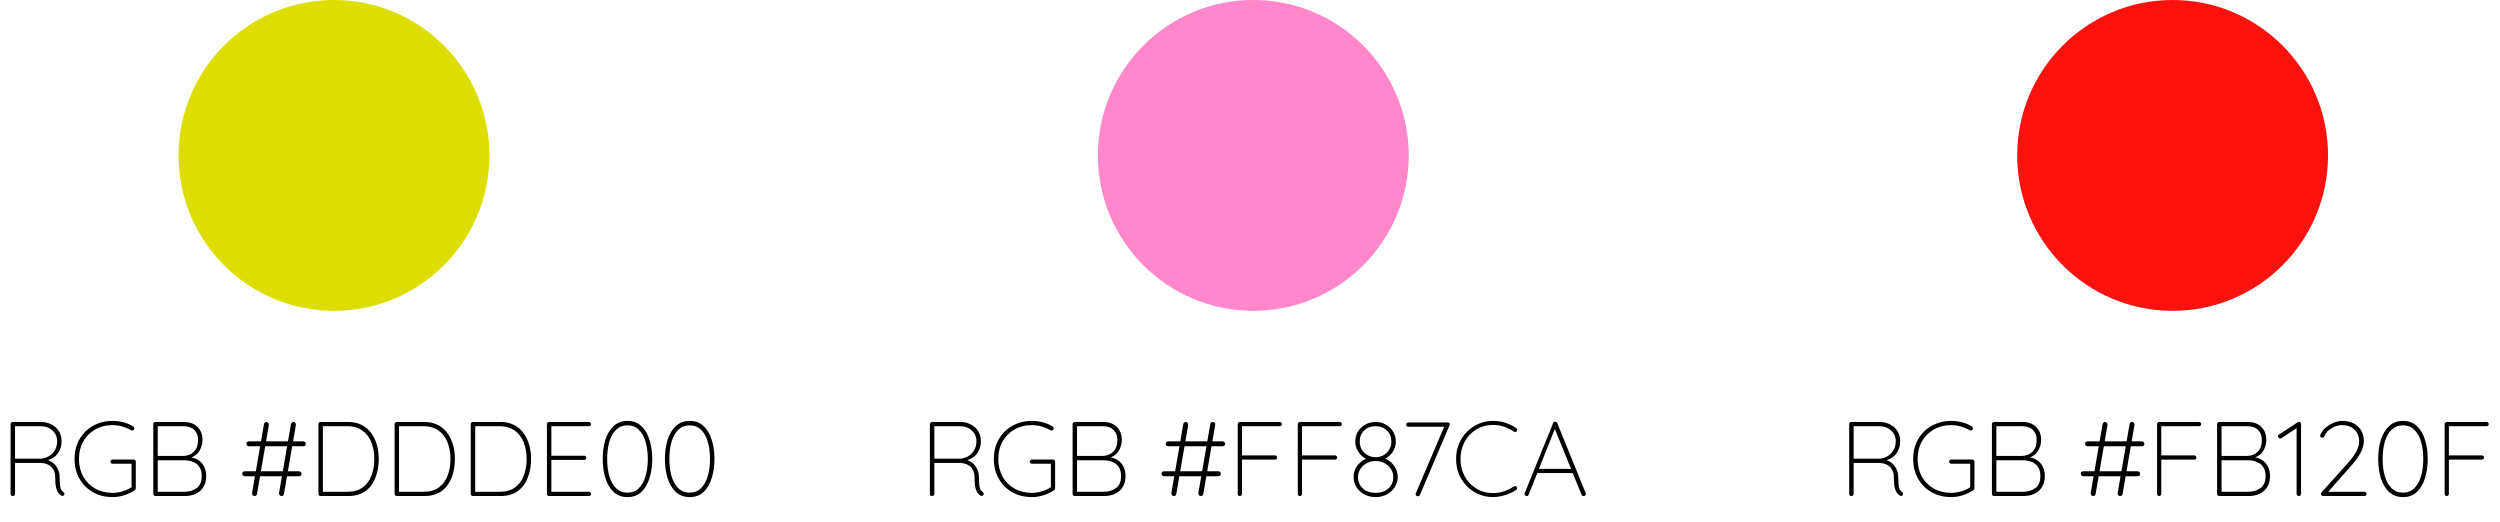
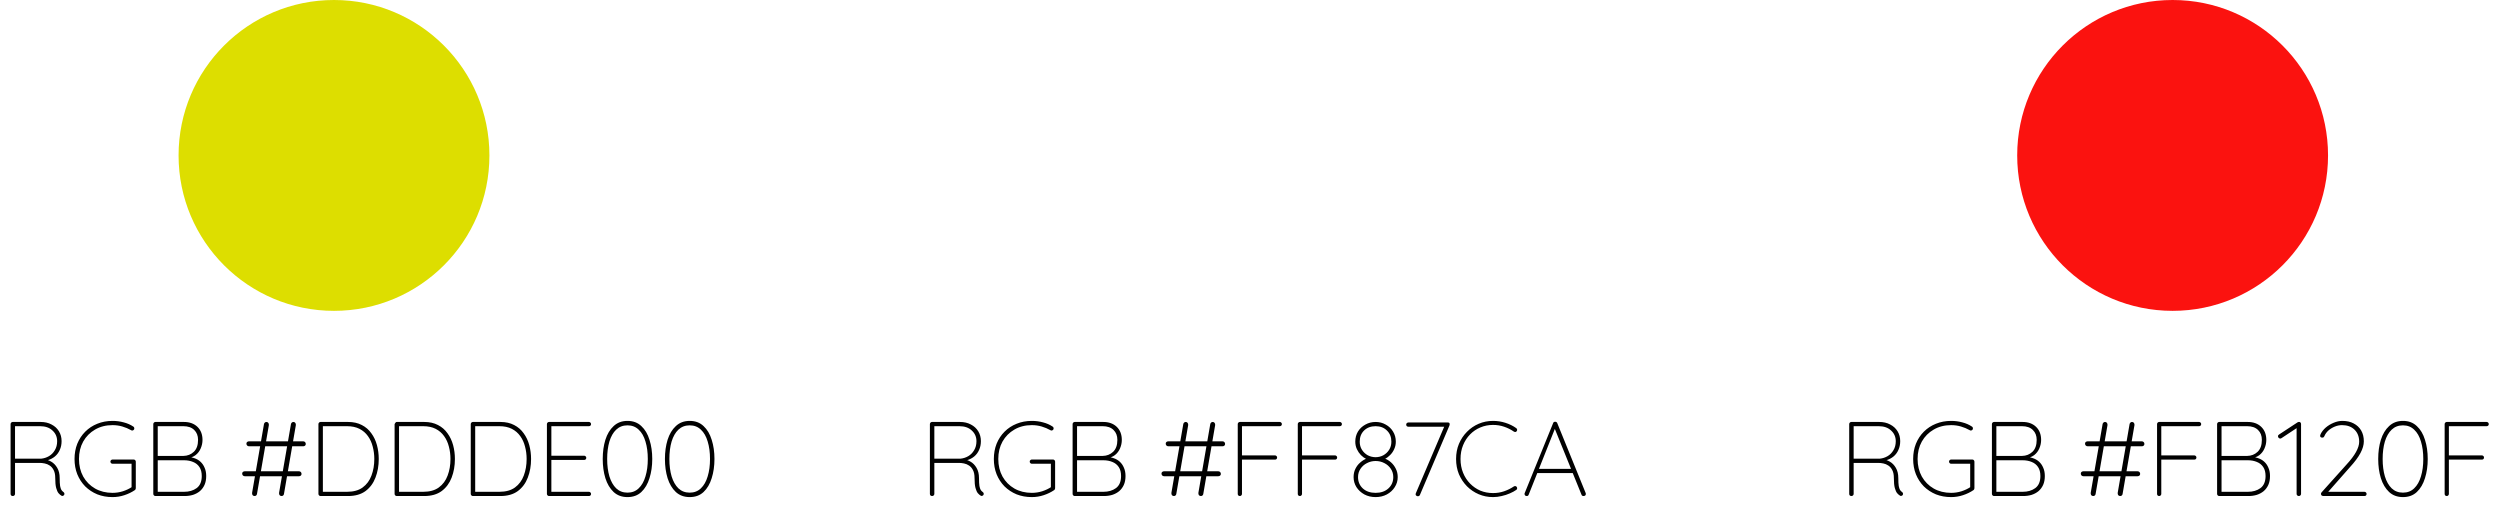
<svg xmlns="http://www.w3.org/2000/svg" width="378" height="79" viewBox="0 0 378 79" fill="none">
  <circle cx="50.5" cy="23.5" r="23.5" fill="#DDDE00" />
-   <circle cx="189.5" cy="23.5" r="23.5" fill="#FF87CA" />
  <circle cx="328.5" cy="23.5" r="23.5" fill="#FB120F" />
-   <path d="M1.936 75C1.829 75 1.744 74.968 1.68 74.904C1.627 74.84 1.6 74.765 1.6 74.68V64.12C1.6 64.035 1.632 63.96 1.696 63.896C1.76 63.832 1.835 63.8 1.92 63.8H6.144C6.773 63.8 7.323 63.928 7.792 64.184C8.272 64.429 8.645 64.771 8.912 65.208C9.179 65.645 9.312 66.141 9.312 66.696C9.312 67.187 9.221 67.629 9.04 68.024C8.869 68.419 8.624 68.749 8.304 69.016C7.995 69.272 7.637 69.459 7.232 69.576L6.496 69.448C6.923 69.448 7.328 69.56 7.712 69.784C8.096 69.997 8.411 70.317 8.656 70.744C8.901 71.16 9.024 71.672 9.024 72.28C9.024 72.803 9.045 73.203 9.088 73.48C9.141 73.747 9.205 73.944 9.28 74.072C9.365 74.2 9.461 74.301 9.568 74.376C9.632 74.419 9.68 74.472 9.712 74.536C9.744 74.6 9.749 74.675 9.728 74.76C9.707 74.824 9.669 74.877 9.616 74.92C9.573 74.952 9.525 74.973 9.472 74.984C9.419 74.995 9.36 74.984 9.296 74.952C9.147 74.867 8.997 74.739 8.848 74.568C8.709 74.397 8.592 74.136 8.496 73.784C8.4 73.432 8.352 72.931 8.352 72.28C8.352 71.779 8.272 71.379 8.112 71.08C7.963 70.781 7.765 70.552 7.52 70.392C7.285 70.232 7.029 70.125 6.752 70.072C6.485 70.019 6.24 69.992 6.016 69.992H2.128L2.272 69.8V74.68C2.272 74.765 2.24 74.84 2.176 74.904C2.112 74.968 2.032 75 1.936 75ZM2.112 69.352H6.224C6.651 69.309 7.045 69.181 7.408 68.968C7.771 68.755 8.064 68.456 8.288 68.072C8.523 67.688 8.64 67.235 8.64 66.712C8.64 66.061 8.405 65.523 7.936 65.096C7.477 64.659 6.853 64.44 6.064 64.44H2.192L2.272 64.328V69.528L2.112 69.352ZM17.013 75.16C16.181 75.16 15.413 75.021 14.709 74.744C14.015 74.456 13.407 74.056 12.885 73.544C12.373 73.021 11.973 72.408 11.685 71.704C11.407 71 11.269 70.232 11.269 69.4C11.269 68.568 11.407 67.8 11.685 67.096C11.973 66.392 12.373 65.784 12.885 65.272C13.407 64.749 14.015 64.349 14.709 64.072C15.413 63.784 16.181 63.64 17.013 63.64C17.599 63.64 18.165 63.715 18.709 63.864C19.253 64.003 19.738 64.216 20.165 64.504C20.218 64.536 20.255 64.579 20.277 64.632C20.298 64.675 20.309 64.723 20.309 64.776C20.309 64.883 20.271 64.963 20.197 65.016C20.122 65.069 20.058 65.096 20.005 65.096C19.962 65.096 19.925 65.091 19.893 65.08C19.861 65.059 19.829 65.043 19.797 65.032C19.402 64.808 18.97 64.627 18.501 64.488C18.031 64.349 17.535 64.28 17.013 64.28C16.021 64.28 15.141 64.504 14.373 64.952C13.615 65.389 13.018 65.992 12.581 66.76C12.154 67.528 11.941 68.408 11.941 69.4C11.941 70.392 12.154 71.277 12.581 72.056C13.018 72.824 13.615 73.427 14.373 73.864C15.141 74.301 16.021 74.52 17.013 74.52C17.546 74.52 18.069 74.44 18.581 74.28C19.103 74.109 19.562 73.891 19.957 73.624L19.893 73.912V69.912L20.117 70.12H17.013C16.927 70.12 16.853 70.088 16.789 70.024C16.725 69.96 16.693 69.885 16.693 69.8C16.693 69.704 16.725 69.629 16.789 69.576C16.853 69.512 16.927 69.48 17.013 69.48H20.213C20.309 69.48 20.383 69.512 20.437 69.576C20.501 69.64 20.533 69.715 20.533 69.8V73.816C20.533 73.859 20.522 73.907 20.501 73.96C20.479 74.013 20.442 74.061 20.389 74.104C19.919 74.424 19.391 74.68 18.805 74.872C18.229 75.064 17.631 75.16 17.013 75.16ZM27.802 63.8C28.655 63.8 29.338 64.045 29.85 64.536C30.362 65.027 30.618 65.688 30.618 66.52C30.618 66.957 30.527 67.384 30.346 67.8C30.175 68.205 29.919 68.541 29.578 68.808C29.237 69.075 28.816 69.229 28.314 69.272L28.202 69.08C28.618 69.08 29.008 69.144 29.37 69.272C29.733 69.389 30.047 69.571 30.314 69.816C30.581 70.061 30.789 70.365 30.938 70.728C31.098 71.08 31.178 71.496 31.178 71.976C31.178 72.488 31.093 72.936 30.922 73.32C30.752 73.693 30.517 74.008 30.218 74.264C29.919 74.509 29.573 74.696 29.178 74.824C28.784 74.941 28.362 75 27.914 75H23.498C23.413 75 23.338 74.968 23.274 74.904C23.21 74.84 23.178 74.765 23.178 74.68V64.12C23.178 64.035 23.21 63.96 23.274 63.896C23.338 63.832 23.413 63.8 23.498 63.8H27.802ZM27.722 64.44H23.674L23.85 64.136V69.208L23.69 68.936H27.722C28.352 68.925 28.88 68.717 29.306 68.312C29.733 67.907 29.946 67.304 29.946 66.504C29.946 65.885 29.754 65.389 29.37 65.016C28.986 64.632 28.437 64.44 27.722 64.44ZM27.834 69.592H23.786L23.85 69.496V74.488L23.77 74.36H27.834C28.591 74.36 29.226 74.173 29.738 73.8C30.25 73.416 30.506 72.808 30.506 71.976C30.506 71.421 30.389 70.968 30.154 70.616C29.919 70.264 29.599 70.008 29.194 69.848C28.789 69.677 28.335 69.592 27.834 69.592ZM38.489 75C38.361 75 38.26 74.952 38.185 74.856C38.121 74.749 38.099 74.627 38.121 74.488L39.913 64.12C39.934 64.024 39.977 63.949 40.041 63.896C40.105 63.832 40.185 63.8 40.281 63.8C40.409 63.8 40.505 63.848 40.569 63.944C40.644 64.04 40.67 64.157 40.649 64.296L38.857 74.68C38.846 74.776 38.803 74.856 38.729 74.92C38.665 74.973 38.585 75 38.489 75ZM37.673 67.48C37.556 67.48 37.454 67.443 37.369 67.368C37.294 67.283 37.257 67.187 37.257 67.08C37.257 66.973 37.294 66.888 37.369 66.824C37.454 66.76 37.55 66.728 37.657 66.728H45.833C45.95 66.728 46.046 66.765 46.121 66.84C46.196 66.915 46.233 67.011 46.233 67.128C46.233 67.235 46.196 67.32 46.121 67.384C46.046 67.448 45.95 67.48 45.833 67.48H37.673ZM42.569 75C42.441 75 42.34 74.952 42.265 74.856C42.201 74.749 42.179 74.627 42.201 74.488L43.993 64.12C44.014 64.024 44.057 63.949 44.121 63.896C44.185 63.832 44.265 63.8 44.361 63.8C44.489 63.8 44.585 63.848 44.649 63.944C44.724 64.04 44.75 64.157 44.729 64.296L42.937 74.68C42.926 74.776 42.883 74.856 42.809 74.92C42.745 74.973 42.665 75 42.569 75ZM37.017 72.008C36.91 72.008 36.814 71.971 36.729 71.896C36.654 71.811 36.617 71.715 36.617 71.608C36.617 71.501 36.654 71.416 36.729 71.352C36.814 71.288 36.91 71.256 37.017 71.256H45.193C45.31 71.256 45.406 71.293 45.481 71.368C45.556 71.443 45.593 71.539 45.593 71.656C45.593 71.763 45.556 71.848 45.481 71.912C45.406 71.976 45.31 72.008 45.193 72.008H37.017ZM52.627 63.8C53.427 63.8 54.12 63.955 54.707 64.264C55.294 64.563 55.773 64.979 56.147 65.512C56.531 66.035 56.813 66.632 56.995 67.304C57.176 67.976 57.267 68.675 57.267 69.4C57.267 70.424 57.102 71.363 56.771 72.216C56.451 73.059 55.95 73.736 55.267 74.248C54.584 74.749 53.704 75 52.627 75H48.467C48.382 75 48.307 74.968 48.243 74.904C48.179 74.84 48.147 74.765 48.147 74.68V64.12C48.147 64.035 48.179 63.96 48.243 63.896C48.307 63.832 48.382 63.8 48.467 63.8H52.627ZM52.467 74.36C53.448 74.36 54.237 74.141 54.835 73.704C55.443 73.256 55.886 72.659 56.163 71.912C56.451 71.155 56.595 70.317 56.595 69.4C56.595 68.749 56.515 68.125 56.355 67.528C56.206 66.931 55.965 66.403 55.635 65.944C55.304 65.475 54.877 65.107 54.355 64.84C53.832 64.573 53.203 64.44 52.467 64.44H48.723L48.819 64.312V74.504L48.723 74.36H52.467ZM64.142 63.8C64.942 63.8 65.636 63.955 66.222 64.264C66.809 64.563 67.289 64.979 67.662 65.512C68.046 66.035 68.329 66.632 68.51 67.304C68.692 67.976 68.782 68.675 68.782 69.4C68.782 70.424 68.617 71.363 68.287 72.216C67.966 73.059 67.465 73.736 66.782 74.248C66.1 74.749 65.22 75 64.142 75H59.983C59.897 75 59.822 74.968 59.758 74.904C59.694 74.84 59.663 74.765 59.663 74.68V64.12C59.663 64.035 59.694 63.96 59.758 63.896C59.822 63.832 59.897 63.8 59.983 63.8H64.142ZM63.983 74.36C64.964 74.36 65.753 74.141 66.35 73.704C66.959 73.256 67.401 72.659 67.678 71.912C67.966 71.155 68.111 70.317 68.111 69.4C68.111 68.749 68.031 68.125 67.871 67.528C67.721 66.931 67.481 66.403 67.15 65.944C66.82 65.475 66.393 65.107 65.871 64.84C65.348 64.573 64.719 64.44 63.983 64.44H60.239L60.334 64.312V74.504L60.239 74.36H63.983ZM75.658 63.8C76.458 63.8 77.151 63.955 77.738 64.264C78.325 64.563 78.805 64.979 79.178 65.512C79.562 66.035 79.845 66.632 80.026 67.304C80.207 67.976 80.298 68.675 80.298 69.4C80.298 70.424 80.133 71.363 79.802 72.216C79.482 73.059 78.981 73.736 78.298 74.248C77.615 74.749 76.736 75 75.658 75H71.498C71.413 75 71.338 74.968 71.274 74.904C71.21 74.84 71.178 74.765 71.178 74.68V64.12C71.178 64.035 71.21 63.96 71.274 63.896C71.338 63.832 71.413 63.8 71.498 63.8H75.658ZM75.498 74.36C76.48 74.36 77.269 74.141 77.866 73.704C78.474 73.256 78.917 72.659 79.194 71.912C79.482 71.155 79.626 70.317 79.626 69.4C79.626 68.749 79.546 68.125 79.386 67.528C79.237 66.931 78.997 66.403 78.666 65.944C78.335 65.475 77.909 65.107 77.386 64.84C76.864 64.573 76.234 64.44 75.498 64.44H71.754L71.85 64.312V74.504L71.754 74.36H75.498ZM83.014 63.8H89.046C89.131 63.8 89.206 63.832 89.27 63.896C89.334 63.96 89.366 64.035 89.366 64.12C89.366 64.216 89.334 64.296 89.27 64.36C89.206 64.413 89.131 64.44 89.046 64.44H83.206L83.366 64.168V69.128L83.174 68.904H88.326C88.411 68.904 88.486 68.936 88.55 69C88.614 69.064 88.646 69.139 88.646 69.224C88.646 69.32 88.614 69.4 88.55 69.464C88.486 69.517 88.411 69.544 88.326 69.544H83.206L83.366 69.368V74.44L83.302 74.36H89.046C89.131 74.36 89.206 74.392 89.27 74.456C89.334 74.52 89.366 74.595 89.366 74.68C89.366 74.776 89.334 74.856 89.27 74.92C89.206 74.973 89.131 75 89.046 75H83.014C82.928 75 82.854 74.968 82.79 74.904C82.726 74.84 82.694 74.765 82.694 74.68V64.12C82.694 64.035 82.726 63.96 82.79 63.896C82.854 63.832 82.928 63.8 83.014 63.8ZM94.876 75.16C94.033 75.16 93.335 74.904 92.78 74.392C92.225 73.869 91.809 73.171 91.532 72.296C91.265 71.421 91.132 70.456 91.132 69.4C91.132 68.333 91.265 67.368 91.532 66.504C91.809 65.629 92.225 64.936 92.78 64.424C93.335 63.901 94.033 63.64 94.876 63.64C95.729 63.64 96.428 63.901 96.972 64.424C97.526 64.936 97.937 65.629 98.204 66.504C98.481 67.368 98.62 68.333 98.62 69.4C98.62 70.456 98.481 71.421 98.204 72.296C97.937 73.171 97.526 73.869 96.972 74.392C96.428 74.904 95.729 75.16 94.876 75.16ZM94.876 74.488C95.558 74.488 96.124 74.269 96.572 73.832C97.031 73.395 97.372 72.792 97.596 72.024C97.831 71.256 97.948 70.381 97.948 69.4C97.948 68.408 97.831 67.528 97.596 66.76C97.372 65.992 97.031 65.395 96.572 64.968C96.124 64.531 95.558 64.312 94.876 64.312C94.193 64.312 93.623 64.531 93.164 64.968C92.716 65.395 92.374 65.992 92.14 66.76C91.916 67.528 91.804 68.408 91.804 69.4C91.804 70.381 91.916 71.256 92.14 72.024C92.374 72.792 92.716 73.395 93.164 73.832C93.623 74.269 94.193 74.488 94.876 74.488ZM104.282 75.16C103.439 75.16 102.741 74.904 102.186 74.392C101.631 73.869 101.215 73.171 100.938 72.296C100.671 71.421 100.538 70.456 100.538 69.4C100.538 68.333 100.671 67.368 100.938 66.504C101.215 65.629 101.631 64.936 102.186 64.424C102.741 63.901 103.439 63.64 104.282 63.64C105.135 63.64 105.834 63.901 106.378 64.424C106.933 64.936 107.343 65.629 107.61 66.504C107.887 67.368 108.026 68.333 108.026 69.4C108.026 70.456 107.887 71.421 107.61 72.296C107.343 73.171 106.933 73.869 106.378 74.392C105.834 74.904 105.135 75.16 104.282 75.16ZM104.282 74.488C104.965 74.488 105.53 74.269 105.978 73.832C106.437 73.395 106.778 72.792 107.002 72.024C107.237 71.256 107.354 70.381 107.354 69.4C107.354 68.408 107.237 67.528 107.002 66.76C106.778 65.992 106.437 65.395 105.978 64.968C105.53 64.531 104.965 64.312 104.282 64.312C103.599 64.312 103.029 64.531 102.57 64.968C102.122 65.395 101.781 65.992 101.546 66.76C101.322 67.528 101.21 68.408 101.21 69.4C101.21 70.381 101.322 71.256 101.546 72.024C101.781 72.792 102.122 73.395 102.57 73.832C103.029 74.269 103.599 74.488 104.282 74.488Z" fill="black" />
+   <path d="M1.936 75C1.829 75 1.744 74.968 1.68 74.904C1.627 74.84 1.6 74.765 1.6 74.68V64.12C1.6 64.035 1.632 63.96 1.696 63.896C1.76 63.832 1.835 63.8 1.92 63.8H6.144C6.773 63.8 7.323 63.928 7.792 64.184C8.272 64.429 8.645 64.771 8.912 65.208C9.179 65.645 9.312 66.141 9.312 66.696C9.312 67.187 9.221 67.629 9.04 68.024C8.869 68.419 8.624 68.749 8.304 69.016C7.995 69.272 7.637 69.459 7.232 69.576L6.496 69.448C6.923 69.448 7.328 69.56 7.712 69.784C8.096 69.997 8.411 70.317 8.656 70.744C8.901 71.16 9.024 71.672 9.024 72.28C9.024 72.803 9.045 73.203 9.088 73.48C9.141 73.747 9.205 73.944 9.28 74.072C9.365 74.2 9.461 74.301 9.568 74.376C9.632 74.419 9.68 74.472 9.712 74.536C9.744 74.6 9.749 74.675 9.728 74.76C9.707 74.824 9.669 74.877 9.616 74.92C9.573 74.952 9.525 74.973 9.472 74.984C9.419 74.995 9.36 74.984 9.296 74.952C9.147 74.867 8.997 74.739 8.848 74.568C8.709 74.397 8.592 74.136 8.496 73.784C8.4 73.432 8.352 72.931 8.352 72.28C8.352 71.779 8.272 71.379 8.112 71.08C7.963 70.781 7.765 70.552 7.52 70.392C7.285 70.232 7.029 70.125 6.752 70.072C6.485 70.019 6.24 69.992 6.016 69.992H2.128L2.272 69.8V74.68C2.272 74.765 2.24 74.84 2.176 74.904C2.112 74.968 2.032 75 1.936 75ZM2.112 69.352H6.224C6.651 69.309 7.045 69.181 7.408 68.968C7.771 68.755 8.064 68.456 8.288 68.072C8.523 67.688 8.64 67.235 8.64 66.712C8.64 66.061 8.405 65.523 7.936 65.096C7.477 64.659 6.853 64.44 6.064 64.44H2.192L2.272 64.328V69.528L2.112 69.352ZM17.013 75.16C16.181 75.16 15.413 75.021 14.709 74.744C14.015 74.456 13.407 74.056 12.885 73.544C12.373 73.021 11.973 72.408 11.685 71.704C11.407 71 11.269 70.232 11.269 69.4C11.269 68.568 11.407 67.8 11.685 67.096C11.973 66.392 12.373 65.784 12.885 65.272C13.407 64.749 14.015 64.349 14.709 64.072C15.413 63.784 16.181 63.64 17.013 63.64C17.599 63.64 18.165 63.715 18.709 63.864C19.253 64.003 19.738 64.216 20.165 64.504C20.218 64.536 20.255 64.579 20.277 64.632C20.298 64.675 20.309 64.723 20.309 64.776C20.309 64.883 20.271 64.963 20.197 65.016C20.122 65.069 20.058 65.096 20.005 65.096C19.962 65.096 19.925 65.091 19.893 65.08C19.861 65.059 19.829 65.043 19.797 65.032C19.402 64.808 18.97 64.627 18.501 64.488C18.031 64.349 17.535 64.28 17.013 64.28C16.021 64.28 15.141 64.504 14.373 64.952C13.615 65.389 13.018 65.992 12.581 66.76C12.154 67.528 11.941 68.408 11.941 69.4C11.941 70.392 12.154 71.277 12.581 72.056C13.018 72.824 13.615 73.427 14.373 73.864C15.141 74.301 16.021 74.52 17.013 74.52C17.546 74.52 18.069 74.44 18.581 74.28C19.103 74.109 19.562 73.891 19.957 73.624L19.893 73.912V69.912L20.117 70.12H17.013C16.927 70.12 16.853 70.088 16.789 70.024C16.725 69.96 16.693 69.885 16.693 69.8C16.693 69.704 16.725 69.629 16.789 69.576C16.853 69.512 16.927 69.48 17.013 69.48H20.213C20.309 69.48 20.383 69.512 20.437 69.576C20.501 69.64 20.533 69.715 20.533 69.8V73.816C20.533 73.859 20.522 73.907 20.501 73.96C20.479 74.013 20.442 74.061 20.389 74.104C19.919 74.424 19.391 74.68 18.805 74.872C18.229 75.064 17.631 75.16 17.013 75.16ZM27.802 63.8C28.655 63.8 29.338 64.045 29.85 64.536C30.362 65.027 30.618 65.688 30.618 66.52C30.618 66.957 30.527 67.384 30.346 67.8C30.175 68.205 29.919 68.541 29.578 68.808C29.237 69.075 28.816 69.229 28.314 69.272L28.202 69.08C28.618 69.08 29.008 69.144 29.37 69.272C29.733 69.389 30.047 69.571 30.314 69.816C30.581 70.061 30.789 70.365 30.938 70.728C31.098 71.08 31.178 71.496 31.178 71.976C31.178 72.488 31.093 72.936 30.922 73.32C30.752 73.693 30.517 74.008 30.218 74.264C29.919 74.509 29.573 74.696 29.178 74.824C28.784 74.941 28.362 75 27.914 75H23.498C23.413 75 23.338 74.968 23.274 74.904C23.21 74.84 23.178 74.765 23.178 74.68V64.12C23.178 64.035 23.21 63.96 23.274 63.896C23.338 63.832 23.413 63.8 23.498 63.8H27.802ZM27.722 64.44H23.674L23.85 64.136V69.208L23.69 68.936H27.722C28.352 68.925 28.88 68.717 29.306 68.312C29.733 67.907 29.946 67.304 29.946 66.504C29.946 65.885 29.754 65.389 29.37 65.016C28.986 64.632 28.437 64.44 27.722 64.44ZM27.834 69.592H23.786L23.85 69.496V74.488L23.77 74.36H27.834C28.591 74.36 29.226 74.173 29.738 73.8C30.25 73.416 30.506 72.808 30.506 71.976C30.506 71.421 30.389 70.968 30.154 70.616C29.919 70.264 29.599 70.008 29.194 69.848C28.789 69.677 28.335 69.592 27.834 69.592ZM38.489 75C38.361 75 38.26 74.952 38.185 74.856C38.121 74.749 38.099 74.627 38.121 74.488L39.913 64.12C39.934 64.024 39.977 63.949 40.041 63.896C40.105 63.832 40.185 63.8 40.281 63.8C40.409 63.8 40.505 63.848 40.569 63.944C40.644 64.04 40.67 64.157 40.649 64.296L38.857 74.68C38.846 74.776 38.803 74.856 38.729 74.92C38.665 74.973 38.585 75 38.489 75ZM37.673 67.48C37.556 67.48 37.454 67.443 37.369 67.368C37.294 67.283 37.257 67.187 37.257 67.08C37.257 66.973 37.294 66.888 37.369 66.824C37.454 66.76 37.55 66.728 37.657 66.728H45.833C45.95 66.728 46.046 66.765 46.121 66.84C46.196 66.915 46.233 67.011 46.233 67.128C46.233 67.235 46.196 67.32 46.121 67.384C46.046 67.448 45.95 67.48 45.833 67.48H37.673ZM42.569 75C42.441 75 42.34 74.952 42.265 74.856C42.201 74.749 42.179 74.627 42.201 74.488L43.993 64.12C44.014 64.024 44.057 63.949 44.121 63.896C44.185 63.832 44.265 63.8 44.361 63.8C44.489 63.8 44.585 63.848 44.649 63.944C44.724 64.04 44.75 64.157 44.729 64.296L42.937 74.68C42.926 74.776 42.883 74.856 42.809 74.92C42.745 74.973 42.665 75 42.569 75ZM37.017 72.008C36.91 72.008 36.814 71.971 36.729 71.896C36.654 71.811 36.617 71.715 36.617 71.608C36.617 71.501 36.654 71.416 36.729 71.352C36.814 71.288 36.91 71.256 37.017 71.256H45.193C45.31 71.256 45.406 71.293 45.481 71.368C45.556 71.443 45.593 71.539 45.593 71.656C45.593 71.763 45.556 71.848 45.481 71.912C45.406 71.976 45.31 72.008 45.193 72.008H37.017ZM52.627 63.8C53.427 63.8 54.12 63.955 54.707 64.264C55.294 64.563 55.773 64.979 56.147 65.512C56.531 66.035 56.813 66.632 56.995 67.304C57.176 67.976 57.267 68.675 57.267 69.4C57.267 70.424 57.102 71.363 56.771 72.216C56.451 73.059 55.95 73.736 55.267 74.248C54.584 74.749 53.704 75 52.627 75H48.467C48.382 75 48.307 74.968 48.243 74.904C48.179 74.84 48.147 74.765 48.147 74.68V64.12C48.147 64.035 48.179 63.96 48.243 63.896C48.307 63.832 48.382 63.8 48.467 63.8H52.627ZM52.467 74.36C53.448 74.36 54.237 74.141 54.835 73.704C55.443 73.256 55.886 72.659 56.163 71.912C56.451 71.155 56.595 70.317 56.595 69.4C56.595 68.749 56.515 68.125 56.355 67.528C56.206 66.931 55.965 66.403 55.635 65.944C55.304 65.475 54.877 65.107 54.355 64.84C53.832 64.573 53.203 64.44 52.467 64.44H48.723L48.819 64.312V74.504L48.723 74.36H52.467ZM64.142 63.8C64.942 63.8 65.636 63.955 66.222 64.264C66.809 64.563 67.289 64.979 67.662 65.512C68.046 66.035 68.329 66.632 68.51 67.304C68.692 67.976 68.782 68.675 68.782 69.4C68.782 70.424 68.617 71.363 68.287 72.216C67.966 73.059 67.465 73.736 66.782 74.248C66.1 74.749 65.22 75 64.142 75H59.983C59.897 75 59.822 74.968 59.758 74.904C59.694 74.84 59.663 74.765 59.663 74.68V64.12C59.822 63.832 59.897 63.8 59.983 63.8H64.142ZM63.983 74.36C64.964 74.36 65.753 74.141 66.35 73.704C66.959 73.256 67.401 72.659 67.678 71.912C67.966 71.155 68.111 70.317 68.111 69.4C68.111 68.749 68.031 68.125 67.871 67.528C67.721 66.931 67.481 66.403 67.15 65.944C66.82 65.475 66.393 65.107 65.871 64.84C65.348 64.573 64.719 64.44 63.983 64.44H60.239L60.334 64.312V74.504L60.239 74.36H63.983ZM75.658 63.8C76.458 63.8 77.151 63.955 77.738 64.264C78.325 64.563 78.805 64.979 79.178 65.512C79.562 66.035 79.845 66.632 80.026 67.304C80.207 67.976 80.298 68.675 80.298 69.4C80.298 70.424 80.133 71.363 79.802 72.216C79.482 73.059 78.981 73.736 78.298 74.248C77.615 74.749 76.736 75 75.658 75H71.498C71.413 75 71.338 74.968 71.274 74.904C71.21 74.84 71.178 74.765 71.178 74.68V64.12C71.178 64.035 71.21 63.96 71.274 63.896C71.338 63.832 71.413 63.8 71.498 63.8H75.658ZM75.498 74.36C76.48 74.36 77.269 74.141 77.866 73.704C78.474 73.256 78.917 72.659 79.194 71.912C79.482 71.155 79.626 70.317 79.626 69.4C79.626 68.749 79.546 68.125 79.386 67.528C79.237 66.931 78.997 66.403 78.666 65.944C78.335 65.475 77.909 65.107 77.386 64.84C76.864 64.573 76.234 64.44 75.498 64.44H71.754L71.85 64.312V74.504L71.754 74.36H75.498ZM83.014 63.8H89.046C89.131 63.8 89.206 63.832 89.27 63.896C89.334 63.96 89.366 64.035 89.366 64.12C89.366 64.216 89.334 64.296 89.27 64.36C89.206 64.413 89.131 64.44 89.046 64.44H83.206L83.366 64.168V69.128L83.174 68.904H88.326C88.411 68.904 88.486 68.936 88.55 69C88.614 69.064 88.646 69.139 88.646 69.224C88.646 69.32 88.614 69.4 88.55 69.464C88.486 69.517 88.411 69.544 88.326 69.544H83.206L83.366 69.368V74.44L83.302 74.36H89.046C89.131 74.36 89.206 74.392 89.27 74.456C89.334 74.52 89.366 74.595 89.366 74.68C89.366 74.776 89.334 74.856 89.27 74.92C89.206 74.973 89.131 75 89.046 75H83.014C82.928 75 82.854 74.968 82.79 74.904C82.726 74.84 82.694 74.765 82.694 74.68V64.12C82.694 64.035 82.726 63.96 82.79 63.896C82.854 63.832 82.928 63.8 83.014 63.8ZM94.876 75.16C94.033 75.16 93.335 74.904 92.78 74.392C92.225 73.869 91.809 73.171 91.532 72.296C91.265 71.421 91.132 70.456 91.132 69.4C91.132 68.333 91.265 67.368 91.532 66.504C91.809 65.629 92.225 64.936 92.78 64.424C93.335 63.901 94.033 63.64 94.876 63.64C95.729 63.64 96.428 63.901 96.972 64.424C97.526 64.936 97.937 65.629 98.204 66.504C98.481 67.368 98.62 68.333 98.62 69.4C98.62 70.456 98.481 71.421 98.204 72.296C97.937 73.171 97.526 73.869 96.972 74.392C96.428 74.904 95.729 75.16 94.876 75.16ZM94.876 74.488C95.558 74.488 96.124 74.269 96.572 73.832C97.031 73.395 97.372 72.792 97.596 72.024C97.831 71.256 97.948 70.381 97.948 69.4C97.948 68.408 97.831 67.528 97.596 66.76C97.372 65.992 97.031 65.395 96.572 64.968C96.124 64.531 95.558 64.312 94.876 64.312C94.193 64.312 93.623 64.531 93.164 64.968C92.716 65.395 92.374 65.992 92.14 66.76C91.916 67.528 91.804 68.408 91.804 69.4C91.804 70.381 91.916 71.256 92.14 72.024C92.374 72.792 92.716 73.395 93.164 73.832C93.623 74.269 94.193 74.488 94.876 74.488ZM104.282 75.16C103.439 75.16 102.741 74.904 102.186 74.392C101.631 73.869 101.215 73.171 100.938 72.296C100.671 71.421 100.538 70.456 100.538 69.4C100.538 68.333 100.671 67.368 100.938 66.504C101.215 65.629 101.631 64.936 102.186 64.424C102.741 63.901 103.439 63.64 104.282 63.64C105.135 63.64 105.834 63.901 106.378 64.424C106.933 64.936 107.343 65.629 107.61 66.504C107.887 67.368 108.026 68.333 108.026 69.4C108.026 70.456 107.887 71.421 107.61 72.296C107.343 73.171 106.933 73.869 106.378 74.392C105.834 74.904 105.135 75.16 104.282 75.16ZM104.282 74.488C104.965 74.488 105.53 74.269 105.978 73.832C106.437 73.395 106.778 72.792 107.002 72.024C107.237 71.256 107.354 70.381 107.354 69.4C107.354 68.408 107.237 67.528 107.002 66.76C106.778 65.992 106.437 65.395 105.978 64.968C105.53 64.531 104.965 64.312 104.282 64.312C103.599 64.312 103.029 64.531 102.57 64.968C102.122 65.395 101.781 65.992 101.546 66.76C101.322 67.528 101.21 68.408 101.21 69.4C101.21 70.381 101.322 71.256 101.546 72.024C101.781 72.792 102.122 73.395 102.57 73.832C103.029 74.269 103.599 74.488 104.282 74.488Z" fill="black" />
  <path d="M140.936 75C140.829 75 140.744 74.968 140.68 74.904C140.627 74.84 140.6 74.765 140.6 74.68V64.12C140.6 64.035 140.632 63.96 140.696 63.896C140.76 63.832 140.835 63.8 140.92 63.8H145.144C145.773 63.8 146.323 63.928 146.792 64.184C147.272 64.429 147.645 64.771 147.912 65.208C148.179 65.645 148.312 66.141 148.312 66.696C148.312 67.187 148.221 67.629 148.04 68.024C147.869 68.419 147.624 68.749 147.304 69.016C146.995 69.272 146.637 69.459 146.232 69.576L145.496 69.448C145.923 69.448 146.328 69.56 146.712 69.784C147.096 69.997 147.411 70.317 147.656 70.744C147.901 71.16 148.024 71.672 148.024 72.28C148.024 72.803 148.045 73.203 148.088 73.48C148.141 73.747 148.205 73.944 148.28 74.072C148.365 74.2 148.461 74.301 148.568 74.376C148.632 74.419 148.68 74.472 148.712 74.536C148.744 74.6 148.749 74.675 148.728 74.76C148.707 74.824 148.669 74.877 148.616 74.92C148.573 74.952 148.525 74.973 148.472 74.984C148.419 74.995 148.36 74.984 148.296 74.952C148.147 74.867 147.997 74.739 147.848 74.568C147.709 74.397 147.592 74.136 147.496 73.784C147.4 73.432 147.352 72.931 147.352 72.28C147.352 71.779 147.272 71.379 147.112 71.08C146.963 70.781 146.765 70.552 146.52 70.392C146.285 70.232 146.029 70.125 145.752 70.072C145.485 70.019 145.24 69.992 145.016 69.992H141.128L141.272 69.8V74.68C141.272 74.765 141.24 74.84 141.176 74.904C141.112 74.968 141.032 75 140.936 75ZM141.112 69.352H145.224C145.651 69.309 146.045 69.181 146.408 68.968C146.771 68.755 147.064 68.456 147.288 68.072C147.523 67.688 147.64 67.235 147.64 66.712C147.64 66.061 147.405 65.523 146.936 65.096C146.477 64.659 145.853 64.44 145.064 64.44H141.192L141.272 64.328V69.528L141.112 69.352ZM156.013 75.16C155.181 75.16 154.413 75.021 153.709 74.744C153.015 74.456 152.407 74.056 151.885 73.544C151.373 73.021 150.973 72.408 150.685 71.704C150.407 71 150.269 70.232 150.269 69.4C150.269 68.568 150.407 67.8 150.685 67.096C150.973 66.392 151.373 65.784 151.885 65.272C152.407 64.749 153.015 64.349 153.709 64.072C154.413 63.784 155.181 63.64 156.013 63.64C156.599 63.64 157.165 63.715 157.709 63.864C158.253 64.003 158.738 64.216 159.165 64.504C159.218 64.536 159.255 64.579 159.277 64.632C159.298 64.675 159.309 64.723 159.309 64.776C159.309 64.883 159.271 64.963 159.197 65.016C159.122 65.069 159.058 65.096 159.005 65.096C158.962 65.096 158.925 65.091 158.893 65.08C158.861 65.059 158.829 65.043 158.797 65.032C158.402 64.808 157.97 64.627 157.501 64.488C157.031 64.349 156.535 64.28 156.013 64.28C155.021 64.28 154.141 64.504 153.373 64.952C152.615 65.389 152.018 65.992 151.581 66.76C151.154 67.528 150.941 68.408 150.941 69.4C150.941 70.392 151.154 71.277 151.581 72.056C152.018 72.824 152.615 73.427 153.373 73.864C154.141 74.301 155.021 74.52 156.013 74.52C156.546 74.52 157.069 74.44 157.581 74.28C158.103 74.109 158.562 73.891 158.957 73.624L158.893 73.912V69.912L159.117 70.12H156.013C155.927 70.12 155.853 70.088 155.789 70.024C155.725 69.96 155.693 69.885 155.693 69.8C155.693 69.704 155.725 69.629 155.789 69.576C155.853 69.512 155.927 69.48 156.013 69.48H159.213C159.309 69.48 159.383 69.512 159.437 69.576C159.501 69.64 159.533 69.715 159.533 69.8V73.816C159.533 73.859 159.522 73.907 159.501 73.96C159.479 74.013 159.442 74.061 159.389 74.104C158.919 74.424 158.391 74.68 157.805 74.872C157.229 75.064 156.631 75.16 156.013 75.16ZM166.802 63.8C167.655 63.8 168.338 64.045 168.85 64.536C169.362 65.027 169.618 65.688 169.618 66.52C169.618 66.957 169.527 67.384 169.346 67.8C169.175 68.205 168.919 68.541 168.578 68.808C168.237 69.075 167.815 69.229 167.314 69.272L167.202 69.08C167.618 69.08 168.007 69.144 168.37 69.272C168.733 69.389 169.047 69.571 169.314 69.816C169.581 70.061 169.789 70.365 169.938 70.728C170.098 71.08 170.178 71.496 170.178 71.976C170.178 72.488 170.093 72.936 169.922 73.32C169.751 73.693 169.517 74.008 169.218 74.264C168.919 74.509 168.573 74.696 168.178 74.824C167.783 74.941 167.362 75 166.914 75H162.498C162.413 75 162.338 74.968 162.274 74.904C162.21 74.84 162.178 74.765 162.178 74.68V64.12C162.178 64.035 162.21 63.96 162.274 63.896C162.338 63.832 162.413 63.8 162.498 63.8H166.802ZM166.722 64.44H162.674L162.85 64.136V69.208L162.69 68.936H166.722C167.351 68.925 167.879 68.717 168.306 68.312C168.733 67.907 168.946 67.304 168.946 66.504C168.946 65.885 168.754 65.389 168.37 65.016C167.986 64.632 167.437 64.44 166.722 64.44ZM166.834 69.592H162.786L162.85 69.496V74.488L162.77 74.36H166.834C167.591 74.36 168.226 74.173 168.738 73.8C169.25 73.416 169.506 72.808 169.506 71.976C169.506 71.421 169.389 70.968 169.154 70.616C168.919 70.264 168.599 70.008 168.194 69.848C167.789 69.677 167.335 69.592 166.834 69.592ZM177.489 75C177.361 75 177.26 74.952 177.185 74.856C177.121 74.749 177.1 74.627 177.121 74.488L178.913 64.12C178.934 64.024 178.977 63.949 179.041 63.896C179.105 63.832 179.185 63.8 179.281 63.8C179.409 63.8 179.505 63.848 179.569 63.944C179.644 64.04 179.67 64.157 179.649 64.296L177.857 74.68C177.846 74.776 177.804 74.856 177.729 74.92C177.665 74.973 177.585 75 177.489 75ZM176.673 67.48C176.556 67.48 176.454 67.443 176.369 67.368C176.294 67.283 176.257 67.187 176.257 67.08C176.257 66.973 176.294 66.888 176.369 66.824C176.454 66.76 176.55 66.728 176.657 66.728H184.833C184.95 66.728 185.046 66.765 185.121 66.84C185.196 66.915 185.233 67.011 185.233 67.128C185.233 67.235 185.196 67.32 185.121 67.384C185.046 67.448 184.95 67.48 184.833 67.48H176.673ZM181.569 75C181.441 75 181.34 74.952 181.265 74.856C181.201 74.749 181.18 74.627 181.201 74.488L182.993 64.12C183.014 64.024 183.057 63.949 183.121 63.896C183.185 63.832 183.265 63.8 183.361 63.8C183.489 63.8 183.585 63.848 183.649 63.944C183.724 64.04 183.75 64.157 183.729 64.296L181.937 74.68C181.926 74.776 181.884 74.856 181.809 74.92C181.745 74.973 181.665 75 181.569 75ZM176.017 72.008C175.91 72.008 175.814 71.971 175.729 71.896C175.654 71.811 175.617 71.715 175.617 71.608C175.617 71.501 175.654 71.416 175.729 71.352C175.814 71.288 175.91 71.256 176.017 71.256H184.193C184.31 71.256 184.406 71.293 184.481 71.368C184.556 71.443 184.593 71.539 184.593 71.656C184.593 71.763 184.556 71.848 184.481 71.912C184.406 71.976 184.31 72.008 184.193 72.008H176.017ZM187.467 75C187.371 75 187.291 74.968 187.227 74.904C187.174 74.84 187.147 74.765 187.147 74.68V64.12C187.147 64.035 187.179 63.96 187.243 63.896C187.307 63.832 187.382 63.8 187.467 63.8H193.499C193.584 63.8 193.659 63.832 193.723 63.896C193.787 63.96 193.819 64.035 193.819 64.12C193.819 64.216 193.787 64.296 193.723 64.36C193.659 64.413 193.584 64.44 193.499 64.44H187.739L187.787 64.376V68.984L187.723 68.856H192.779C192.864 68.856 192.939 68.888 193.003 68.952C193.067 69.016 193.099 69.091 193.099 69.176C193.099 69.272 193.067 69.352 193.003 69.416C192.939 69.469 192.864 69.496 192.779 69.496H187.691L187.787 69.368V74.68C187.787 74.765 187.755 74.84 187.691 74.904C187.638 74.968 187.563 75 187.467 75ZM196.545 75C196.449 75 196.369 74.968 196.305 74.904C196.252 74.84 196.225 74.765 196.225 74.68V64.12C196.225 64.035 196.257 63.96 196.321 63.896C196.385 63.832 196.46 63.8 196.545 63.8H202.577C202.662 63.8 202.737 63.832 202.801 63.896C202.865 63.96 202.897 64.035 202.897 64.12C202.897 64.216 202.865 64.296 202.801 64.36C202.737 64.413 202.662 64.44 202.577 64.44H196.817L196.865 64.376V68.984L196.801 68.856H201.857C201.942 68.856 202.017 68.888 202.081 68.952C202.145 69.016 202.177 69.091 202.177 69.176C202.177 69.272 202.145 69.352 202.081 69.416C202.017 69.469 201.942 69.496 201.857 69.496H196.769L196.865 69.368V74.68C196.865 74.765 196.833 74.84 196.769 74.904C196.716 74.968 196.641 75 196.545 75ZM209.399 69.384L209.351 69.32C209.703 69.448 210.028 69.645 210.327 69.912C210.626 70.179 210.866 70.499 211.047 70.872C211.239 71.245 211.335 71.667 211.335 72.136C211.335 72.691 211.186 73.197 210.887 73.656C210.599 74.115 210.199 74.483 209.687 74.76C209.186 75.027 208.62 75.16 207.991 75.16C207.362 75.16 206.796 75.027 206.295 74.76C205.794 74.483 205.394 74.115 205.095 73.656C204.807 73.197 204.663 72.691 204.663 72.136C204.663 71.667 204.754 71.251 204.935 70.888C205.116 70.515 205.356 70.2 205.655 69.944C205.954 69.677 206.274 69.475 206.615 69.336L206.583 69.4C206.295 69.261 206.023 69.064 205.767 68.808C205.522 68.552 205.319 68.253 205.159 67.912C204.999 67.56 204.919 67.181 204.919 66.776C204.919 66.211 205.052 65.704 205.319 65.256C205.596 64.808 205.97 64.456 206.439 64.2C206.908 63.933 207.426 63.8 207.991 63.8C208.556 63.8 209.068 63.933 209.527 64.2C209.996 64.456 210.364 64.808 210.631 65.256C210.908 65.704 211.047 66.211 211.047 66.776C211.047 67.181 210.967 67.555 210.807 67.896C210.658 68.237 210.455 68.536 210.199 68.792C209.954 69.048 209.687 69.245 209.399 69.384ZM205.591 66.776C205.591 67.245 205.703 67.656 205.927 68.008C206.151 68.36 206.444 68.637 206.807 68.84C207.18 69.032 207.575 69.128 207.991 69.128C208.407 69.128 208.796 69.032 209.159 68.84C209.522 68.637 209.815 68.36 210.039 68.008C210.263 67.656 210.375 67.245 210.375 66.776C210.375 66.083 210.151 65.523 209.703 65.096C209.266 64.659 208.695 64.44 207.991 64.44C207.276 64.44 206.695 64.659 206.247 65.096C205.81 65.523 205.591 66.083 205.591 66.776ZM207.991 74.52C208.791 74.52 209.436 74.296 209.927 73.848C210.418 73.4 210.663 72.829 210.663 72.136C210.663 71.667 210.54 71.251 210.295 70.888C210.05 70.515 209.724 70.227 209.319 70.024C208.914 69.811 208.471 69.704 207.991 69.704C207.522 69.704 207.084 69.811 206.679 70.024C206.274 70.227 205.948 70.515 205.703 70.888C205.458 71.251 205.335 71.667 205.335 72.136C205.335 72.829 205.575 73.4 206.055 73.848C206.546 74.296 207.191 74.52 207.991 74.52ZM214.376 75.032C214.302 75.032 214.227 75.005 214.152 74.952C214.078 74.899 214.04 74.829 214.04 74.744C214.04 74.701 214.051 74.648 214.072 74.584L218.424 64.376L218.616 64.52H212.936C212.851 64.52 212.776 64.493 212.712 64.44C212.648 64.376 212.616 64.296 212.616 64.2C212.616 64.104 212.648 64.029 212.712 63.976C212.776 63.912 212.851 63.88 212.936 63.88H218.92C219.038 63.88 219.112 63.907 219.144 63.96C219.176 64.013 219.192 64.083 219.192 64.168C219.192 64.232 219.182 64.285 219.16 64.328L214.696 74.824C214.675 74.888 214.632 74.941 214.568 74.984C214.515 75.016 214.451 75.032 214.376 75.032ZM229.247 64.728C229.333 64.792 229.381 64.867 229.391 64.952C229.402 65.027 229.381 65.107 229.327 65.192C229.274 65.267 229.205 65.309 229.119 65.32C229.045 65.32 228.97 65.299 228.895 65.256C228.447 64.947 227.957 64.701 227.423 64.52C226.901 64.339 226.341 64.248 225.743 64.248C225.061 64.248 224.421 64.376 223.823 64.632C223.237 64.877 222.719 65.229 222.271 65.688C221.823 66.147 221.471 66.691 221.215 67.32C220.959 67.949 220.831 68.643 220.831 69.4C220.831 70.157 220.959 70.851 221.215 71.48C221.471 72.109 221.823 72.653 222.271 73.112C222.719 73.571 223.237 73.928 223.823 74.184C224.421 74.429 225.061 74.552 225.743 74.552C226.341 74.552 226.901 74.461 227.423 74.28C227.946 74.099 228.431 73.859 228.879 73.56C228.954 73.507 229.034 73.485 229.119 73.496C229.205 73.507 229.274 73.549 229.327 73.624C229.381 73.699 229.402 73.779 229.391 73.864C229.381 73.949 229.338 74.019 229.263 74.072C229.007 74.253 228.682 74.429 228.287 74.6C227.903 74.771 227.493 74.904 227.055 75C226.618 75.107 226.181 75.16 225.743 75.16C224.975 75.16 224.255 75.016 223.583 74.728C222.911 74.44 222.319 74.04 221.807 73.528C221.295 73.005 220.89 72.397 220.591 71.704C220.303 71 220.159 70.232 220.159 69.4C220.159 68.568 220.303 67.805 220.591 67.112C220.89 66.408 221.295 65.8 221.807 65.288C222.319 64.765 222.911 64.36 223.583 64.072C224.255 63.784 224.975 63.64 225.743 63.64C226.394 63.64 227.018 63.736 227.615 63.928C228.223 64.12 228.767 64.387 229.247 64.728ZM235.185 64.616L231.137 74.792C231.116 74.856 231.078 74.909 231.025 74.952C230.972 74.984 230.913 75 230.849 75C230.742 75 230.662 74.973 230.609 74.92C230.556 74.867 230.524 74.803 230.513 74.728C230.502 74.685 230.508 74.632 230.529 74.568L234.833 63.976C234.865 63.891 234.902 63.837 234.945 63.816C234.998 63.784 235.062 63.768 235.137 63.768C235.222 63.768 235.292 63.789 235.345 63.832C235.398 63.864 235.436 63.912 235.457 63.976L239.761 74.568C239.772 74.6 239.777 74.643 239.777 74.696C239.777 74.792 239.745 74.867 239.681 74.92C239.617 74.973 239.537 75 239.441 75C239.366 75 239.297 74.984 239.233 74.952C239.18 74.909 239.142 74.856 239.121 74.792L234.945 64.488L235.185 64.616ZM232.225 71.528L232.449 70.888H237.633L237.793 71.528H232.225Z" fill="black" />
  <path d="M279.936 75C279.829 75 279.744 74.968 279.68 74.904C279.627 74.84 279.6 74.765 279.6 74.68V64.12C279.6 64.035 279.632 63.96 279.696 63.896C279.76 63.832 279.835 63.8 279.92 63.8H284.144C284.773 63.8 285.323 63.928 285.792 64.184C286.272 64.429 286.645 64.771 286.912 65.208C287.179 65.645 287.312 66.141 287.312 66.696C287.312 67.187 287.221 67.629 287.04 68.024C286.869 68.419 286.624 68.749 286.304 69.016C285.995 69.272 285.637 69.459 285.232 69.576L284.496 69.448C284.923 69.448 285.328 69.56 285.712 69.784C286.096 69.997 286.411 70.317 286.656 70.744C286.901 71.16 287.024 71.672 287.024 72.28C287.024 72.803 287.045 73.203 287.088 73.48C287.141 73.747 287.205 73.944 287.28 74.072C287.365 74.2 287.461 74.301 287.568 74.376C287.632 74.419 287.68 74.472 287.712 74.536C287.744 74.6 287.749 74.675 287.728 74.76C287.707 74.824 287.669 74.877 287.616 74.92C287.573 74.952 287.525 74.973 287.472 74.984C287.419 74.995 287.36 74.984 287.296 74.952C287.147 74.867 286.997 74.739 286.848 74.568C286.709 74.397 286.592 74.136 286.496 73.784C286.4 73.432 286.352 72.931 286.352 72.28C286.352 71.779 286.272 71.379 286.112 71.08C285.963 70.781 285.765 70.552 285.52 70.392C285.285 70.232 285.029 70.125 284.752 70.072C284.485 70.019 284.24 69.992 284.016 69.992H280.128L280.272 69.8V74.68C280.272 74.765 280.24 74.84 280.176 74.904C280.112 74.968 280.032 75 279.936 75ZM280.112 69.352H284.224C284.651 69.309 285.045 69.181 285.408 68.968C285.771 68.755 286.064 68.456 286.288 68.072C286.523 67.688 286.64 67.235 286.64 66.712C286.64 66.061 286.405 65.523 285.936 65.096C285.477 64.659 284.853 64.44 284.064 64.44H280.192L280.272 64.328V69.528L280.112 69.352ZM295.013 75.16C294.181 75.16 293.413 75.021 292.709 74.744C292.015 74.456 291.407 74.056 290.885 73.544C290.373 73.021 289.973 72.408 289.685 71.704C289.407 71 289.269 70.232 289.269 69.4C289.269 68.568 289.407 67.8 289.685 67.096C289.973 66.392 290.373 65.784 290.885 65.272C291.407 64.749 292.015 64.349 292.709 64.072C293.413 63.784 294.181 63.64 295.013 63.64C295.599 63.64 296.165 63.715 296.709 63.864C297.253 64.003 297.738 64.216 298.165 64.504C298.218 64.536 298.255 64.579 298.277 64.632C298.298 64.675 298.309 64.723 298.309 64.776C298.309 64.883 298.271 64.963 298.197 65.016C298.122 65.069 298.058 65.096 298.005 65.096C297.962 65.096 297.925 65.091 297.893 65.08C297.861 65.059 297.829 65.043 297.797 65.032C297.402 64.808 296.97 64.627 296.501 64.488C296.031 64.349 295.535 64.28 295.013 64.28C294.021 64.28 293.141 64.504 292.373 64.952C291.615 65.389 291.018 65.992 290.581 66.76C290.154 67.528 289.941 68.408 289.941 69.4C289.941 70.392 290.154 71.277 290.581 72.056C291.018 72.824 291.615 73.427 292.373 73.864C293.141 74.301 294.021 74.52 295.013 74.52C295.546 74.52 296.069 74.44 296.581 74.28C297.103 74.109 297.562 73.891 297.957 73.624L297.893 73.912V69.912L298.117 70.12H295.013C294.927 70.12 294.853 70.088 294.789 70.024C294.725 69.96 294.693 69.885 294.693 69.8C294.693 69.704 294.725 69.629 294.789 69.576C294.853 69.512 294.927 69.48 295.013 69.48H298.213C298.309 69.48 298.383 69.512 298.437 69.576C298.501 69.64 298.533 69.715 298.533 69.8V73.816C298.533 73.859 298.522 73.907 298.501 73.96C298.479 74.013 298.442 74.061 298.389 74.104C297.919 74.424 297.391 74.68 296.805 74.872C296.229 75.064 295.631 75.16 295.013 75.16ZM305.802 63.8C306.655 63.8 307.338 64.045 307.85 64.536C308.362 65.027 308.618 65.688 308.618 66.52C308.618 66.957 308.527 67.384 308.346 67.8C308.175 68.205 307.919 68.541 307.578 68.808C307.237 69.075 306.815 69.229 306.314 69.272L306.202 69.08C306.618 69.08 307.007 69.144 307.37 69.272C307.733 69.389 308.047 69.571 308.314 69.816C308.581 70.061 308.789 70.365 308.938 70.728C309.098 71.08 309.178 71.496 309.178 71.976C309.178 72.488 309.093 72.936 308.922 73.32C308.751 73.693 308.517 74.008 308.218 74.264C307.919 74.509 307.573 74.696 307.178 74.824C306.783 74.941 306.362 75 305.914 75H301.498C301.413 75 301.338 74.968 301.274 74.904C301.21 74.84 301.178 74.765 301.178 74.68V64.12C301.178 64.035 301.21 63.96 301.274 63.896C301.338 63.832 301.413 63.8 301.498 63.8H305.802ZM305.722 64.44H301.674L301.85 64.136V69.208L301.69 68.936H305.722C306.351 68.925 306.879 68.717 307.306 68.312C307.733 67.907 307.946 67.304 307.946 66.504C307.946 65.885 307.754 65.389 307.37 65.016C306.986 64.632 306.437 64.44 305.722 64.44ZM305.834 69.592H301.786L301.85 69.496V74.488L301.77 74.36H305.834C306.591 74.36 307.226 74.173 307.738 73.8C308.25 73.416 308.506 72.808 308.506 71.976C308.506 71.421 308.389 70.968 308.154 70.616C307.919 70.264 307.599 70.008 307.194 69.848C306.789 69.677 306.335 69.592 305.834 69.592ZM316.489 75C316.361 75 316.26 74.952 316.185 74.856C316.121 74.749 316.1 74.627 316.121 74.488L317.913 64.12C317.934 64.024 317.977 63.949 318.041 63.896C318.105 63.832 318.185 63.8 318.281 63.8C318.409 63.8 318.505 63.848 318.569 63.944C318.644 64.04 318.67 64.157 318.649 64.296L316.857 74.68C316.846 74.776 316.804 74.856 316.729 74.92C316.665 74.973 316.585 75 316.489 75ZM315.673 67.48C315.556 67.48 315.454 67.443 315.369 67.368C315.294 67.283 315.257 67.187 315.257 67.08C315.257 66.973 315.294 66.888 315.369 66.824C315.454 66.76 315.55 66.728 315.657 66.728H323.833C323.95 66.728 324.046 66.765 324.121 66.84C324.196 66.915 324.233 67.011 324.233 67.128C324.233 67.235 324.196 67.32 324.121 67.384C324.046 67.448 323.95 67.48 323.833 67.48H315.673ZM320.569 75C320.441 75 320.34 74.952 320.265 74.856C320.201 74.749 320.18 74.627 320.201 74.488L321.993 64.12C322.014 64.024 322.057 63.949 322.121 63.896C322.185 63.832 322.265 63.8 322.361 63.8C322.489 63.8 322.585 63.848 322.649 63.944C322.724 64.04 322.75 64.157 322.729 64.296L320.937 74.68C320.926 74.776 320.884 74.856 320.809 74.92C320.745 74.973 320.665 75 320.569 75ZM315.017 72.008C314.91 72.008 314.814 71.971 314.729 71.896C314.654 71.811 314.617 71.715 314.617 71.608C314.617 71.501 314.654 71.416 314.729 71.352C314.814 71.288 314.91 71.256 315.017 71.256H323.193C323.31 71.256 323.406 71.293 323.481 71.368C323.556 71.443 323.593 71.539 323.593 71.656C323.593 71.763 323.556 71.848 323.481 71.912C323.406 71.976 323.31 72.008 323.193 72.008H315.017ZM326.467 75C326.371 75 326.291 74.968 326.227 74.904C326.174 74.84 326.147 74.765 326.147 74.68V64.12C326.147 64.035 326.179 63.96 326.243 63.896C326.307 63.832 326.382 63.8 326.467 63.8H332.499C332.584 63.8 332.659 63.832 332.723 63.896C332.787 63.96 332.819 64.035 332.819 64.12C332.819 64.216 332.787 64.296 332.723 64.36C332.659 64.413 332.584 64.44 332.499 64.44H326.739L326.787 64.376V68.984L326.723 68.856H331.779C331.864 68.856 331.939 68.888 332.003 68.952C332.067 69.016 332.099 69.091 332.099 69.176C332.099 69.272 332.067 69.352 332.003 69.416C331.939 69.469 331.864 69.496 331.779 69.496H326.691L326.787 69.368V74.68C326.787 74.765 326.755 74.84 326.691 74.904C326.638 74.968 326.563 75 326.467 75ZM339.849 63.8C340.702 63.8 341.385 64.045 341.897 64.536C342.409 65.027 342.665 65.688 342.665 66.52C342.665 66.957 342.574 67.384 342.393 67.8C342.222 68.205 341.966 68.541 341.625 68.808C341.284 69.075 340.862 69.229 340.361 69.272L340.249 69.08C340.665 69.08 341.054 69.144 341.417 69.272C341.78 69.389 342.094 69.571 342.361 69.816C342.628 70.061 342.836 70.365 342.985 70.728C343.145 71.08 343.225 71.496 343.225 71.976C343.225 72.488 343.14 72.936 342.969 73.32C342.798 73.693 342.564 74.008 342.265 74.264C341.966 74.509 341.62 74.696 341.225 74.824C340.83 74.941 340.409 75 339.961 75H335.545C335.46 75 335.385 74.968 335.321 74.904C335.257 74.84 335.225 74.765 335.225 74.68V64.12C335.225 64.035 335.257 63.96 335.321 63.896C335.385 63.832 335.46 63.8 335.545 63.8H339.849ZM339.769 64.44H335.721L335.897 64.136V69.208L335.737 68.936H339.769C340.398 68.925 340.926 68.717 341.353 68.312C341.78 67.907 341.993 67.304 341.993 66.504C341.993 65.885 341.801 65.389 341.417 65.016C341.033 64.632 340.484 64.44 339.769 64.44ZM339.881 69.592H335.833L335.897 69.496V74.488L335.817 74.36H339.881C340.638 74.36 341.273 74.173 341.785 73.8C342.297 73.416 342.553 72.808 342.553 71.976C342.553 71.421 342.436 70.968 342.201 70.616C341.966 70.264 341.646 70.008 341.241 69.848C340.836 69.677 340.382 69.592 339.881 69.592ZM347.583 75C347.487 75 347.407 74.968 347.343 74.904C347.279 74.84 347.247 74.765 347.247 74.68V64.536L347.407 64.632L344.959 66.248C344.895 66.291 344.837 66.312 344.783 66.312C344.687 66.312 344.602 66.275 344.527 66.2C344.463 66.115 344.431 66.035 344.431 65.96C344.431 65.843 344.49 65.752 344.607 65.688L347.407 63.848C347.461 63.816 347.509 63.8 347.551 63.8C347.594 63.789 347.637 63.789 347.679 63.8C347.754 63.811 347.813 63.848 347.855 63.912C347.898 63.965 347.919 64.035 347.919 64.12V74.68C347.919 74.765 347.887 74.84 347.823 74.904C347.759 74.968 347.679 75 347.583 75ZM357.508 74.36C357.593 74.36 357.668 74.392 357.732 74.456C357.796 74.52 357.828 74.595 357.828 74.68C357.828 74.776 357.796 74.856 357.732 74.92C357.668 74.973 357.593 75 357.508 75H351.332C351.236 75 351.145 74.979 351.06 74.936C350.974 74.883 350.932 74.792 350.932 74.664C350.932 74.6 350.958 74.531 351.012 74.456L354.772 70.264C355.433 69.549 355.918 68.909 356.228 68.344C356.548 67.768 356.708 67.251 356.708 66.792C356.708 66.035 356.473 65.427 356.004 64.968C355.534 64.509 354.905 64.28 354.116 64.28C353.742 64.28 353.374 64.355 353.012 64.504C352.649 64.653 352.329 64.851 352.052 65.096C351.785 65.341 351.588 65.613 351.46 65.912C351.417 66.008 351.369 66.077 351.316 66.12C351.273 66.152 351.209 66.168 351.124 66.168C351.038 66.168 350.964 66.147 350.9 66.104C350.836 66.051 350.804 65.987 350.804 65.912C350.804 65.869 350.809 65.832 350.82 65.8C350.83 65.757 350.852 65.699 350.884 65.624C351.054 65.272 351.31 64.947 351.652 64.648C352.004 64.349 352.398 64.109 352.836 63.928C353.284 63.736 353.726 63.64 354.164 63.64C354.825 63.64 355.396 63.768 355.876 64.024C356.366 64.28 356.745 64.637 357.012 65.096C357.278 65.555 357.412 66.099 357.412 66.728C357.412 67.272 357.241 67.864 356.9 68.504C356.558 69.144 356.025 69.859 355.3 70.648L351.86 74.552L351.716 74.36H357.508ZM363.329 75.16C362.486 75.16 361.788 74.904 361.233 74.392C360.678 73.869 360.262 73.171 359.985 72.296C359.718 71.421 359.585 70.456 359.585 69.4C359.585 68.333 359.718 67.368 359.985 66.504C360.262 65.629 360.678 64.936 361.233 64.424C361.788 63.901 362.486 63.64 363.329 63.64C364.182 63.64 364.881 63.901 365.425 64.424C365.98 64.936 366.39 65.629 366.657 66.504C366.934 67.368 367.073 68.333 367.073 69.4C367.073 70.456 366.934 71.421 366.657 72.296C366.39 73.171 365.98 73.869 365.425 74.392C364.881 74.904 364.182 75.16 363.329 75.16ZM363.329 74.488C364.012 74.488 364.577 74.269 365.025 73.832C365.484 73.395 365.825 72.792 366.049 72.024C366.284 71.256 366.401 70.381 366.401 69.4C366.401 68.408 366.284 67.528 366.049 66.76C365.825 65.992 365.484 65.395 365.025 64.968C364.577 64.531 364.012 64.312 363.329 64.312C362.646 64.312 362.076 64.531 361.617 64.968C361.169 65.395 360.828 65.992 360.593 66.76C360.369 67.528 360.257 68.408 360.257 69.4C360.257 70.381 360.369 71.256 360.593 72.024C360.828 72.792 361.169 73.395 361.617 73.832C362.076 74.269 362.646 74.488 363.329 74.488ZM369.951 75C369.855 75 369.775 74.968 369.711 74.904C369.658 74.84 369.631 74.765 369.631 74.68V64.12C369.631 64.035 369.663 63.96 369.727 63.896C369.791 63.832 369.866 63.8 369.951 63.8H375.983C376.069 63.8 376.143 63.832 376.207 63.896C376.271 63.96 376.303 64.035 376.303 64.12C376.303 64.216 376.271 64.296 376.207 64.36C376.143 64.413 376.069 64.44 375.983 64.44H370.223L370.271 64.376V68.984L370.207 68.856H375.263C375.349 68.856 375.423 68.888 375.487 68.952C375.551 69.016 375.583 69.091 375.583 69.176C375.583 69.272 375.551 69.352 375.487 69.416C375.423 69.469 375.349 69.496 375.263 69.496H370.175L370.271 69.368V74.68C370.271 74.765 370.239 74.84 370.175 74.904C370.122 74.968 370.047 75 369.951 75Z" fill="black" />
</svg>